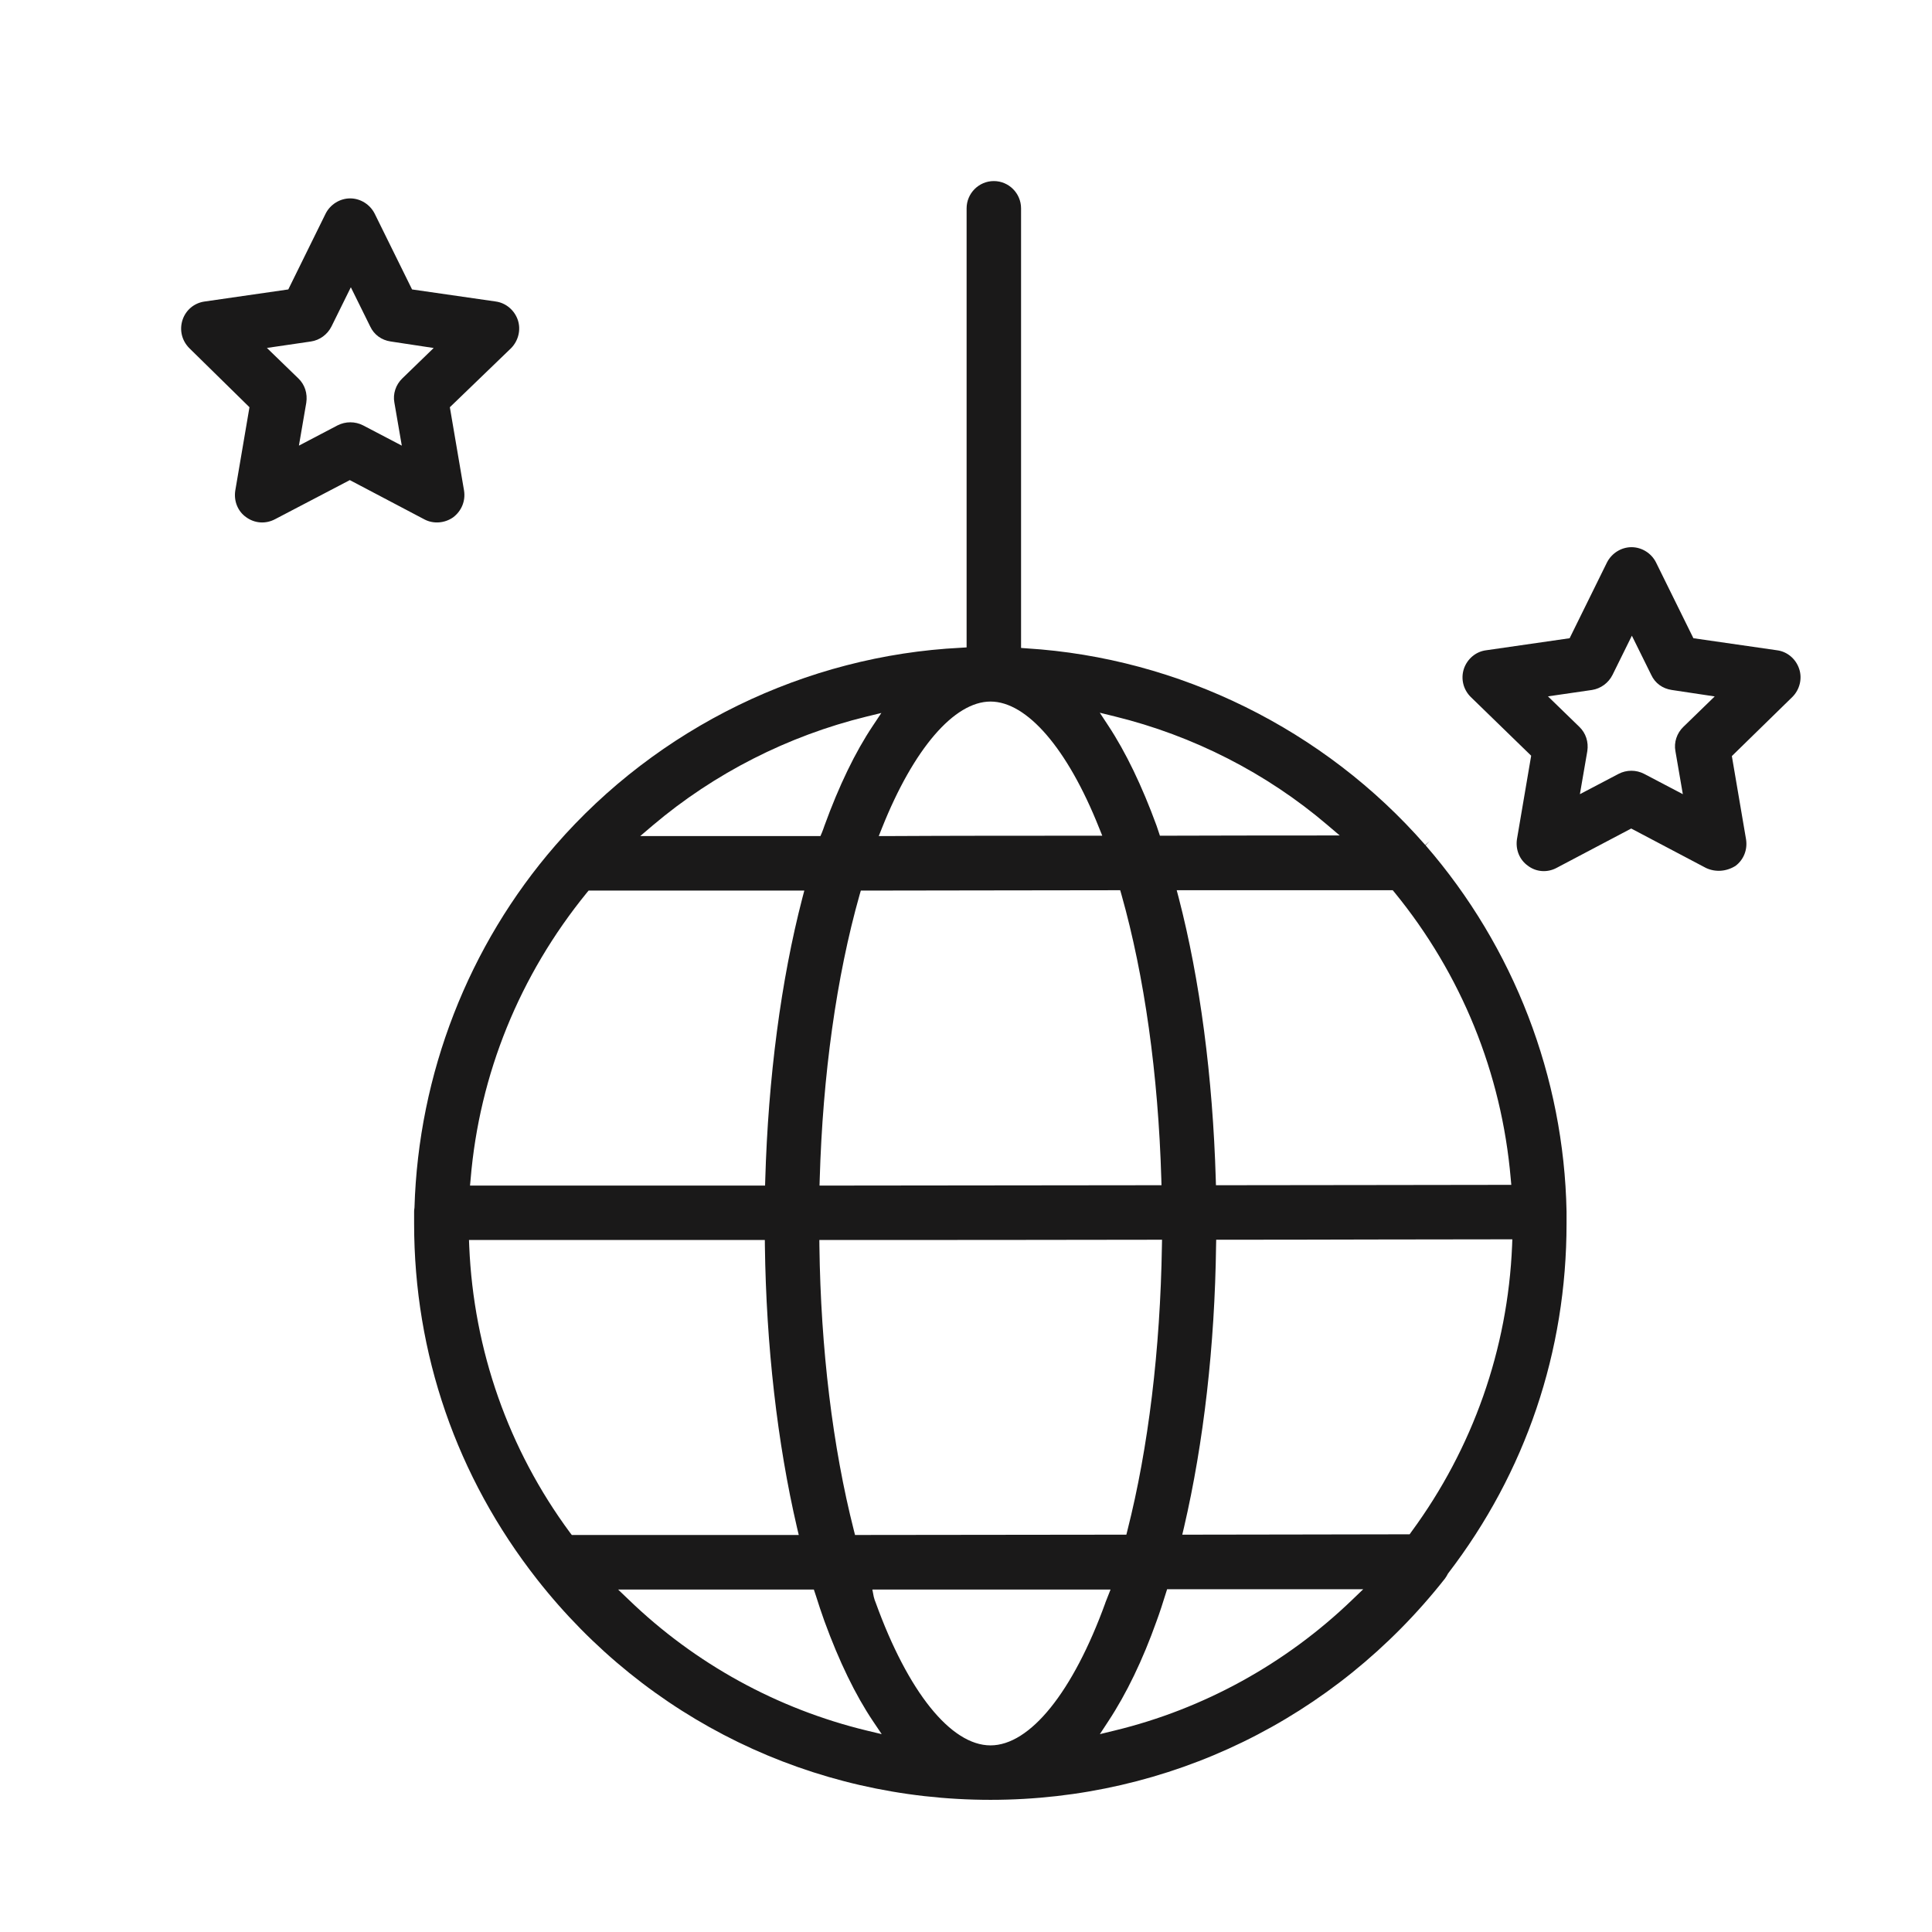
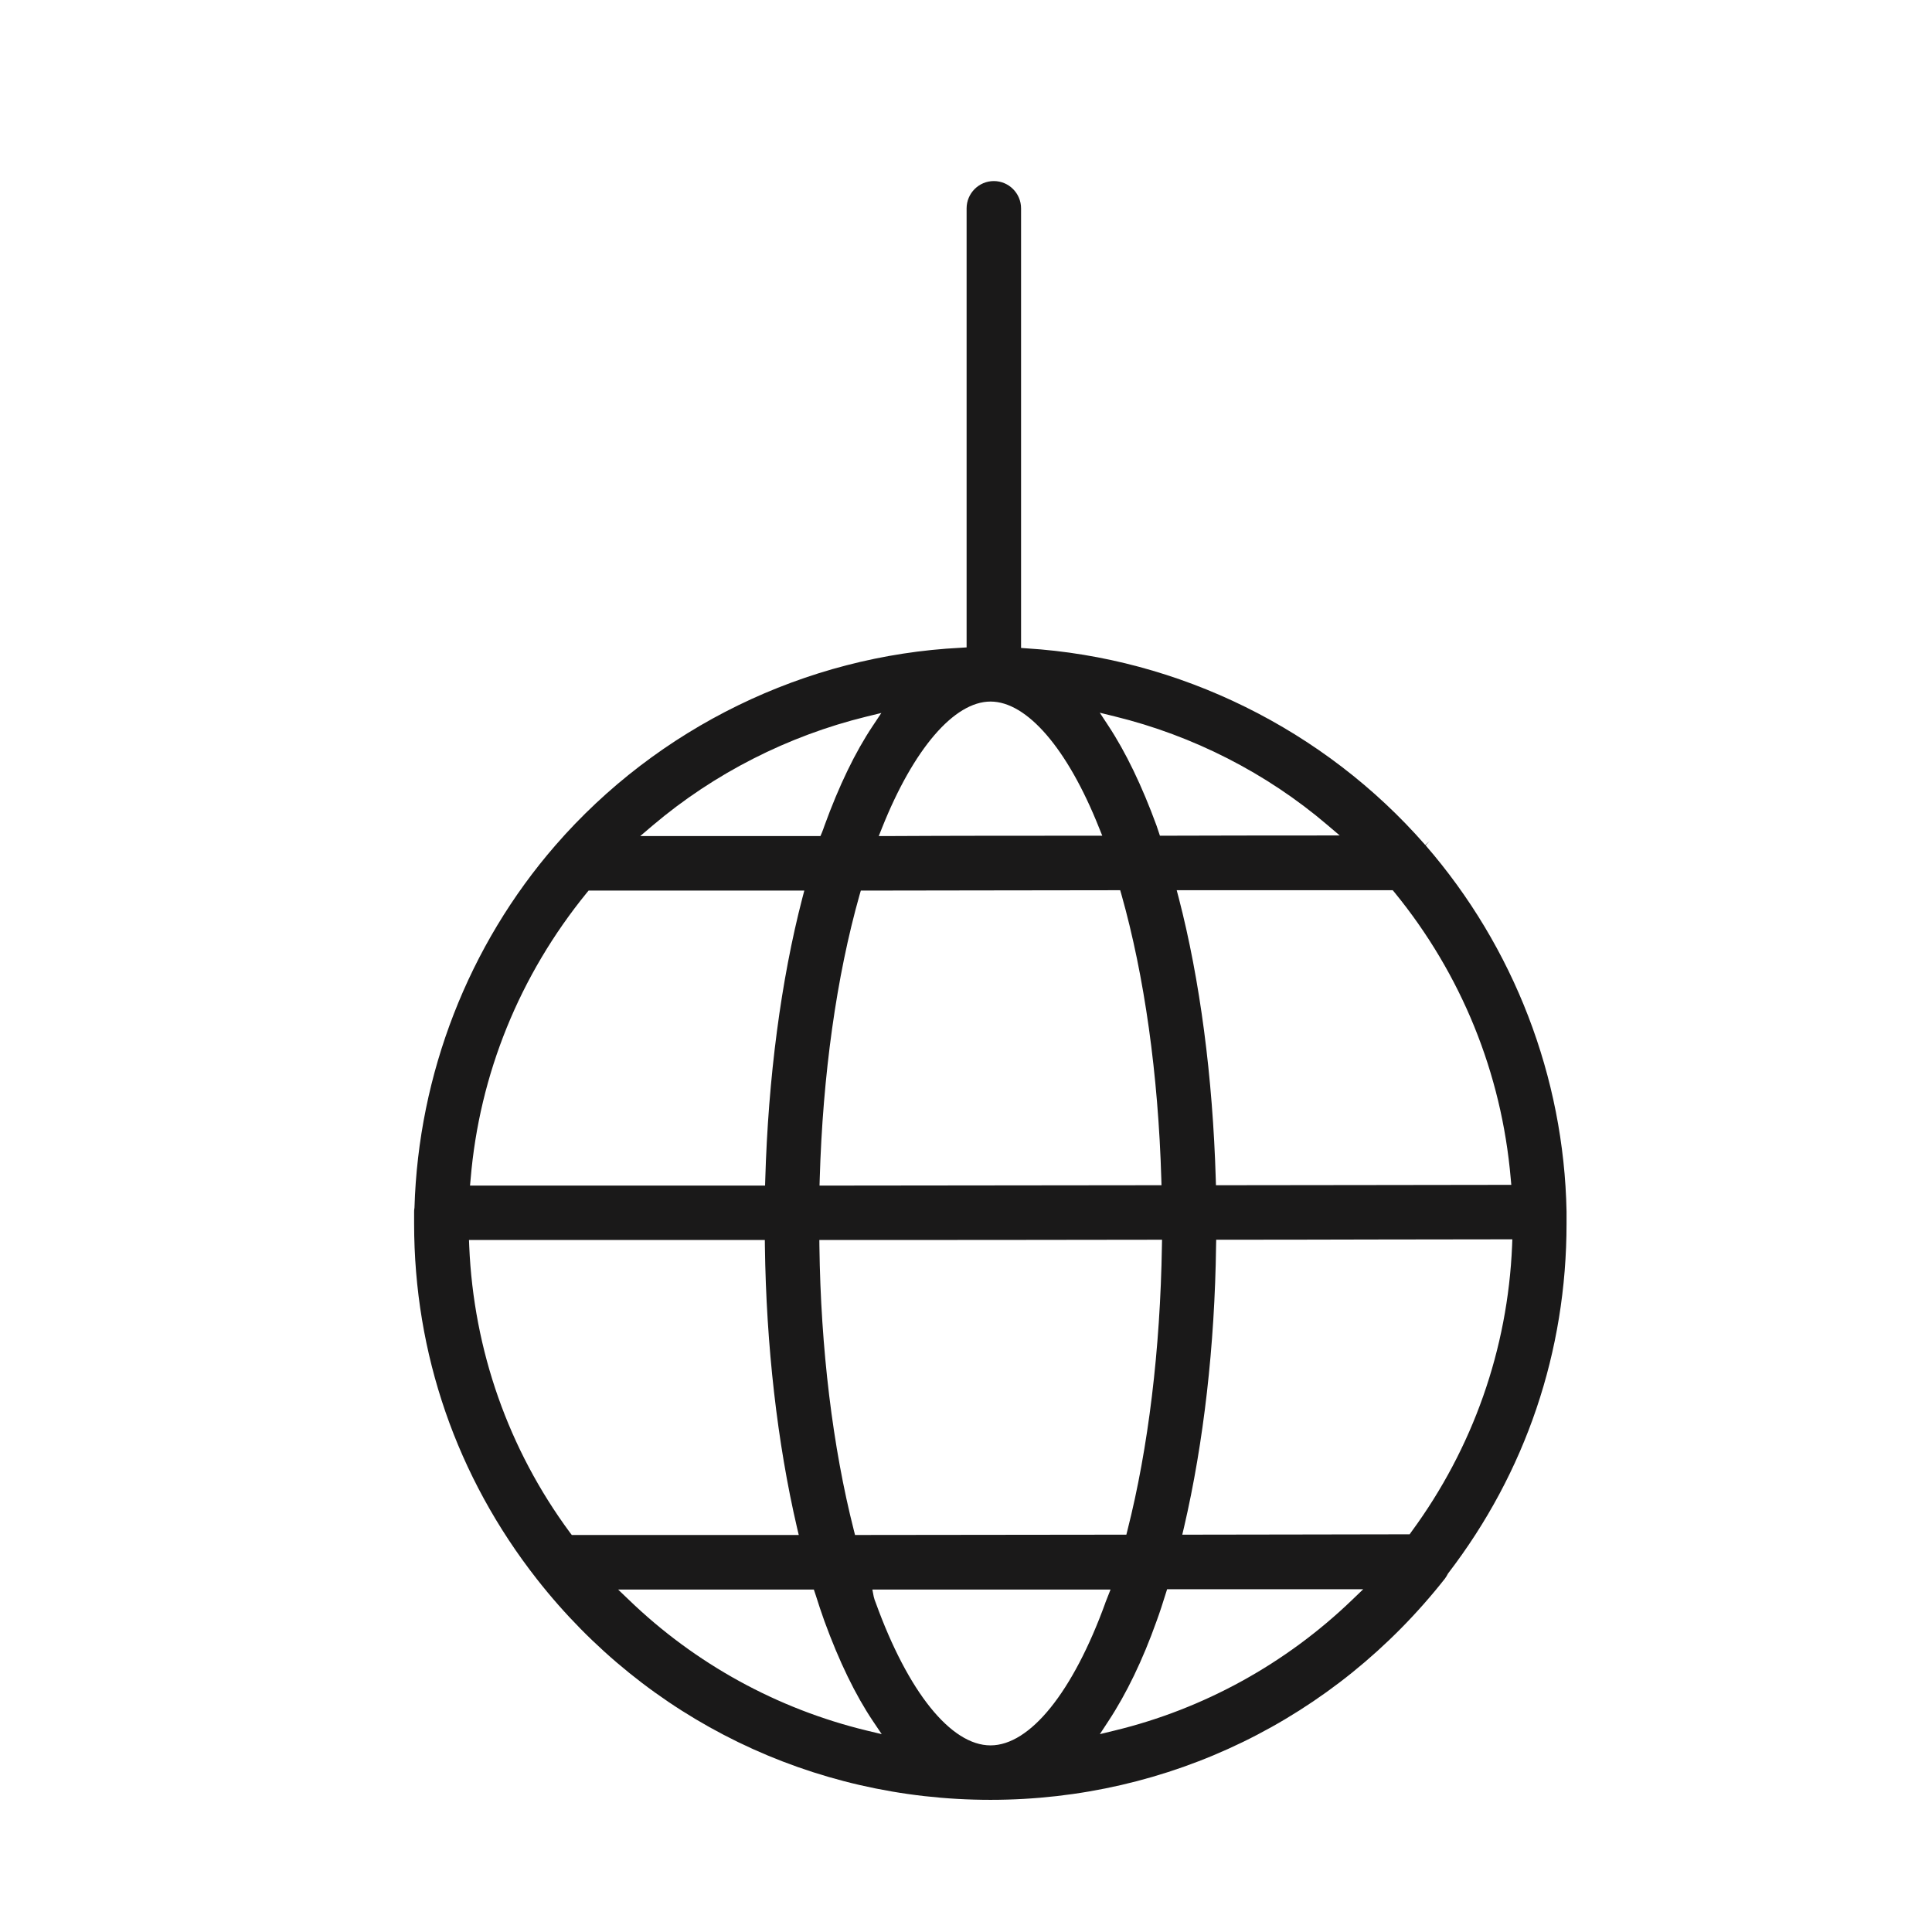
<svg xmlns="http://www.w3.org/2000/svg" width="32px" height="32px" viewBox="0 0 32 32" version="1.1">
  <title>Icone/icona 32x32 Disco</title>
  <desc>Created with Sketch.</desc>
  <g id="Icone/icona-32x32-Disco" stroke="none" stroke-width="1" fill="none" fill-rule="evenodd">
    <g id="Group-7" transform="translate(3, 3)" fill="#1A1919">
      <path d="M15.202,10.706 L15.257,10.842 L15.109,10.842 C13.913,10.842 12.778,10.842 11.703,10.848 L11.555,10.848 L11.61,10.71 C12.132,9.402 12.804,8.62 13.406,8.62 C14.01,8.62 14.681,9.399 15.202,10.706 L15.202,10.706 Z M15.464,8.866 C16.762,9.184 17.978,9.805 18.983,10.662 L19.19,10.838 L18.918,10.838 C18.459,10.838 18.006,10.838 17.56,10.839 C17.127,10.841 16.702,10.842 16.284,10.842 L16.212,10.842 L16.156,10.675 C15.915,10.017 15.646,9.457 15.356,9.018 L15.216,8.805 L15.464,8.866 Z M20.068,11.745 L20.098,11.781 C21.205,13.136 21.871,14.773 22.022,16.517 L22.032,16.625 L21.923,16.625 C21.236,16.625 20.512,16.627 19.759,16.628 C18.947,16.63 18.101,16.631 17.237,16.631 L17.14,16.631 L17.137,16.534 C17.087,14.838 16.875,13.225 16.523,11.87 L16.49,11.745 L20.068,11.745 Z M22.045,17.633 C21.973,19.348 21.396,20.986 20.377,22.372 L20.348,22.413 L20.297,22.413 C19.772,22.413 19.219,22.415 18.644,22.416 C18.021,22.418 17.372,22.419 16.708,22.419 L16.582,22.419 L16.611,22.297 C16.937,20.895 17.121,19.284 17.142,17.631 L17.144,17.534 L17.243,17.534 C18.11,17.534 18.957,17.532 19.773,17.53 C20.528,17.529 21.256,17.527 21.945,17.527 L22.049,17.527 L22.045,17.633 Z M19.401,23.494 C18.299,24.556 16.937,25.306 15.463,25.663 L15.217,25.723 L15.356,25.511 C15.658,25.053 15.927,24.495 16.156,23.852 C16.211,23.703 16.26,23.549 16.309,23.392 L16.331,23.323 L19.579,23.323 L19.401,23.494 Z M13.406,25.909 C12.75,25.909 12.039,25.024 11.504,23.544 C11.492,23.515 11.479,23.48 11.472,23.447 L11.449,23.328 L15.394,23.328 L15.307,23.549 L15.308,23.549 C14.772,25.026 14.061,25.909 13.406,25.909 L13.406,25.909 Z M11.354,25.663 C9.876,25.305 8.514,24.558 7.416,23.498 L7.238,23.328 L10.48,23.328 L10.512,23.424 C10.558,23.569 10.604,23.71 10.655,23.851 C10.898,24.518 11.169,25.076 11.46,25.509 L11.604,25.723 L11.354,25.663 Z M6.471,22.424 L6.44,22.384 C5.422,21.005 4.845,19.366 4.772,17.642 L4.768,17.538 L9.668,17.538 L9.669,17.637 C9.691,19.288 9.875,20.901 10.201,22.302 L10.23,22.424 L6.471,22.424 Z M4.795,16.529 C4.94,14.793 5.605,13.155 6.719,11.787 L6.749,11.751 L10.322,11.751 L10.289,11.876 C9.936,13.236 9.724,14.85 9.675,16.54 L9.672,16.637 L4.785,16.637 L4.795,16.529 Z M16.247,17.534 L16.245,17.634 C16.218,19.354 16.02,20.983 15.675,22.343 L15.656,22.419 L15.578,22.419 C14.161,22.419 12.69,22.424 11.24,22.424 L11.162,22.424 L11.143,22.349 C10.791,20.966 10.594,19.338 10.572,17.64 L10.571,17.538 L10.672,17.538 C12.474,17.538 14.337,17.538 16.145,17.534 L16.247,17.534 Z M16.135,16.631 C15.233,16.631 14.317,16.633 13.402,16.634 C12.488,16.636 11.575,16.637 10.677,16.637 L10.574,16.637 L10.577,16.534 C10.627,14.803 10.855,13.174 11.237,11.823 L11.258,11.751 L11.333,11.751 C11.957,11.751 12.602,11.749 13.269,11.748 C13.981,11.746 14.718,11.745 15.478,11.745 L15.554,11.745 L15.575,11.818 C15.956,13.168 16.184,14.796 16.235,16.527 L16.238,16.631 L16.135,16.631 Z M7.812,10.671 C8.828,9.81 10.051,9.188 11.348,8.87 L11.598,8.809 L11.455,9.024 C11.166,9.456 10.897,10.012 10.655,10.678 C10.642,10.716 10.631,10.748 10.615,10.787 L10.589,10.848 L7.604,10.848 L7.812,10.671 Z M13.461,-0.001 C13.212,-0.001 13.01,0.203 13.01,0.451 L13.01,7.723 L12.914,7.729 C10.343,7.857 7.895,9.05 6.2,11.001 C4.759,12.659 3.93,14.79 3.865,17.003 C3.859,17.038 3.859,17.055 3.859,17.076 L3.859,17.265 C3.859,19.422 4.563,21.459 5.894,23.157 C7.715,25.479 10.453,26.811 13.406,26.811 C16.357,26.811 19.101,25.474 20.934,23.145 C20.95,23.122 20.97,23.091 20.984,23.062 C22.272,21.384 22.947,19.384 22.947,17.265 L22.947,17.066 C22.904,14.839 22.075,12.687 20.612,11.001 L20.682,10.931 L20.607,10.996 C18.938,9.084 16.532,7.896 14.006,7.739 L13.912,7.732 L13.912,0.451 C13.912,0.203 13.71,-0.001 13.461,-0.001 L13.461,-0.001 Z" id="Fill-1" />
-       <path d="M3.663,3.268 C3.555,3.372 3.505,3.525 3.532,3.667 L3.655,4.381 L3.013,4.045 C2.882,3.978 2.724,3.978 2.592,4.045 L1.951,4.381 L2.073,3.67 C2.096,3.518 2.049,3.37 1.942,3.268 L1.421,2.763 L2.151,2.656 C2.296,2.634 2.423,2.541 2.49,2.408 L2.811,1.758 L3.132,2.408 C3.195,2.543 3.319,2.634 3.471,2.656 L4.183,2.764 L3.663,3.268 Z M5.577,2.301 C5.522,2.138 5.379,2.017 5.212,1.994 L3.825,1.794 L3.206,0.539 C3.129,0.386 2.97,0.286 2.8,0.286 C2.63,0.286 2.47,0.386 2.393,0.539 L1.775,1.794 L0.389,1.994 C0.217,2.018 0.077,2.135 0.023,2.3 C-0.031,2.467 0.012,2.643 0.137,2.768 L1.132,3.745 L0.897,5.125 C0.87,5.3 0.939,5.47 1.078,5.567 C1.216,5.667 1.397,5.684 1.557,5.599 L2.794,4.952 L4.032,5.604 C4.179,5.681 4.365,5.667 4.505,5.569 C4.645,5.463 4.713,5.298 4.686,5.125 L4.451,3.745 L5.465,2.767 C5.586,2.644 5.631,2.462 5.577,2.301 L5.577,2.301 Z" id="Fill-3" />
-       <path d="M24.881,9.04 C24.774,9.143 24.723,9.296 24.75,9.44 L24.873,10.154 L24.231,9.817 C24.099,9.749 23.942,9.749 23.81,9.817 L23.168,10.154 L23.291,9.441 C23.314,9.289 23.266,9.142 23.16,9.04 L22.639,8.534 L23.369,8.428 C23.514,8.405 23.641,8.312 23.708,8.179 L24.029,7.529 L24.35,8.179 C24.413,8.315 24.536,8.405 24.689,8.428 L25.401,8.535 L24.881,9.04 Z M26.8,8.079 L26.8,8.079 C26.746,7.914 26.603,7.793 26.436,7.771 L25.048,7.571 L24.429,6.316 C24.353,6.163 24.193,6.063 24.023,6.063 C23.853,6.063 23.694,6.163 23.616,6.317 L22.998,7.571 L21.612,7.771 C21.444,7.793 21.301,7.914 21.246,8.079 C21.193,8.243 21.236,8.421 21.36,8.544 L22.361,9.517 L22.126,10.897 C22.099,11.071 22.168,11.241 22.306,11.339 C22.443,11.444 22.627,11.457 22.78,11.376 L24.018,10.723 L25.256,11.376 C25.414,11.45 25.594,11.436 25.745,11.342 C25.88,11.241 25.947,11.075 25.92,10.902 L25.685,9.523 L26.688,8.543 C26.809,8.422 26.854,8.239 26.8,8.079 L26.8,8.079 Z" id="Fill-5" />
    </g>
  </g>
</svg>